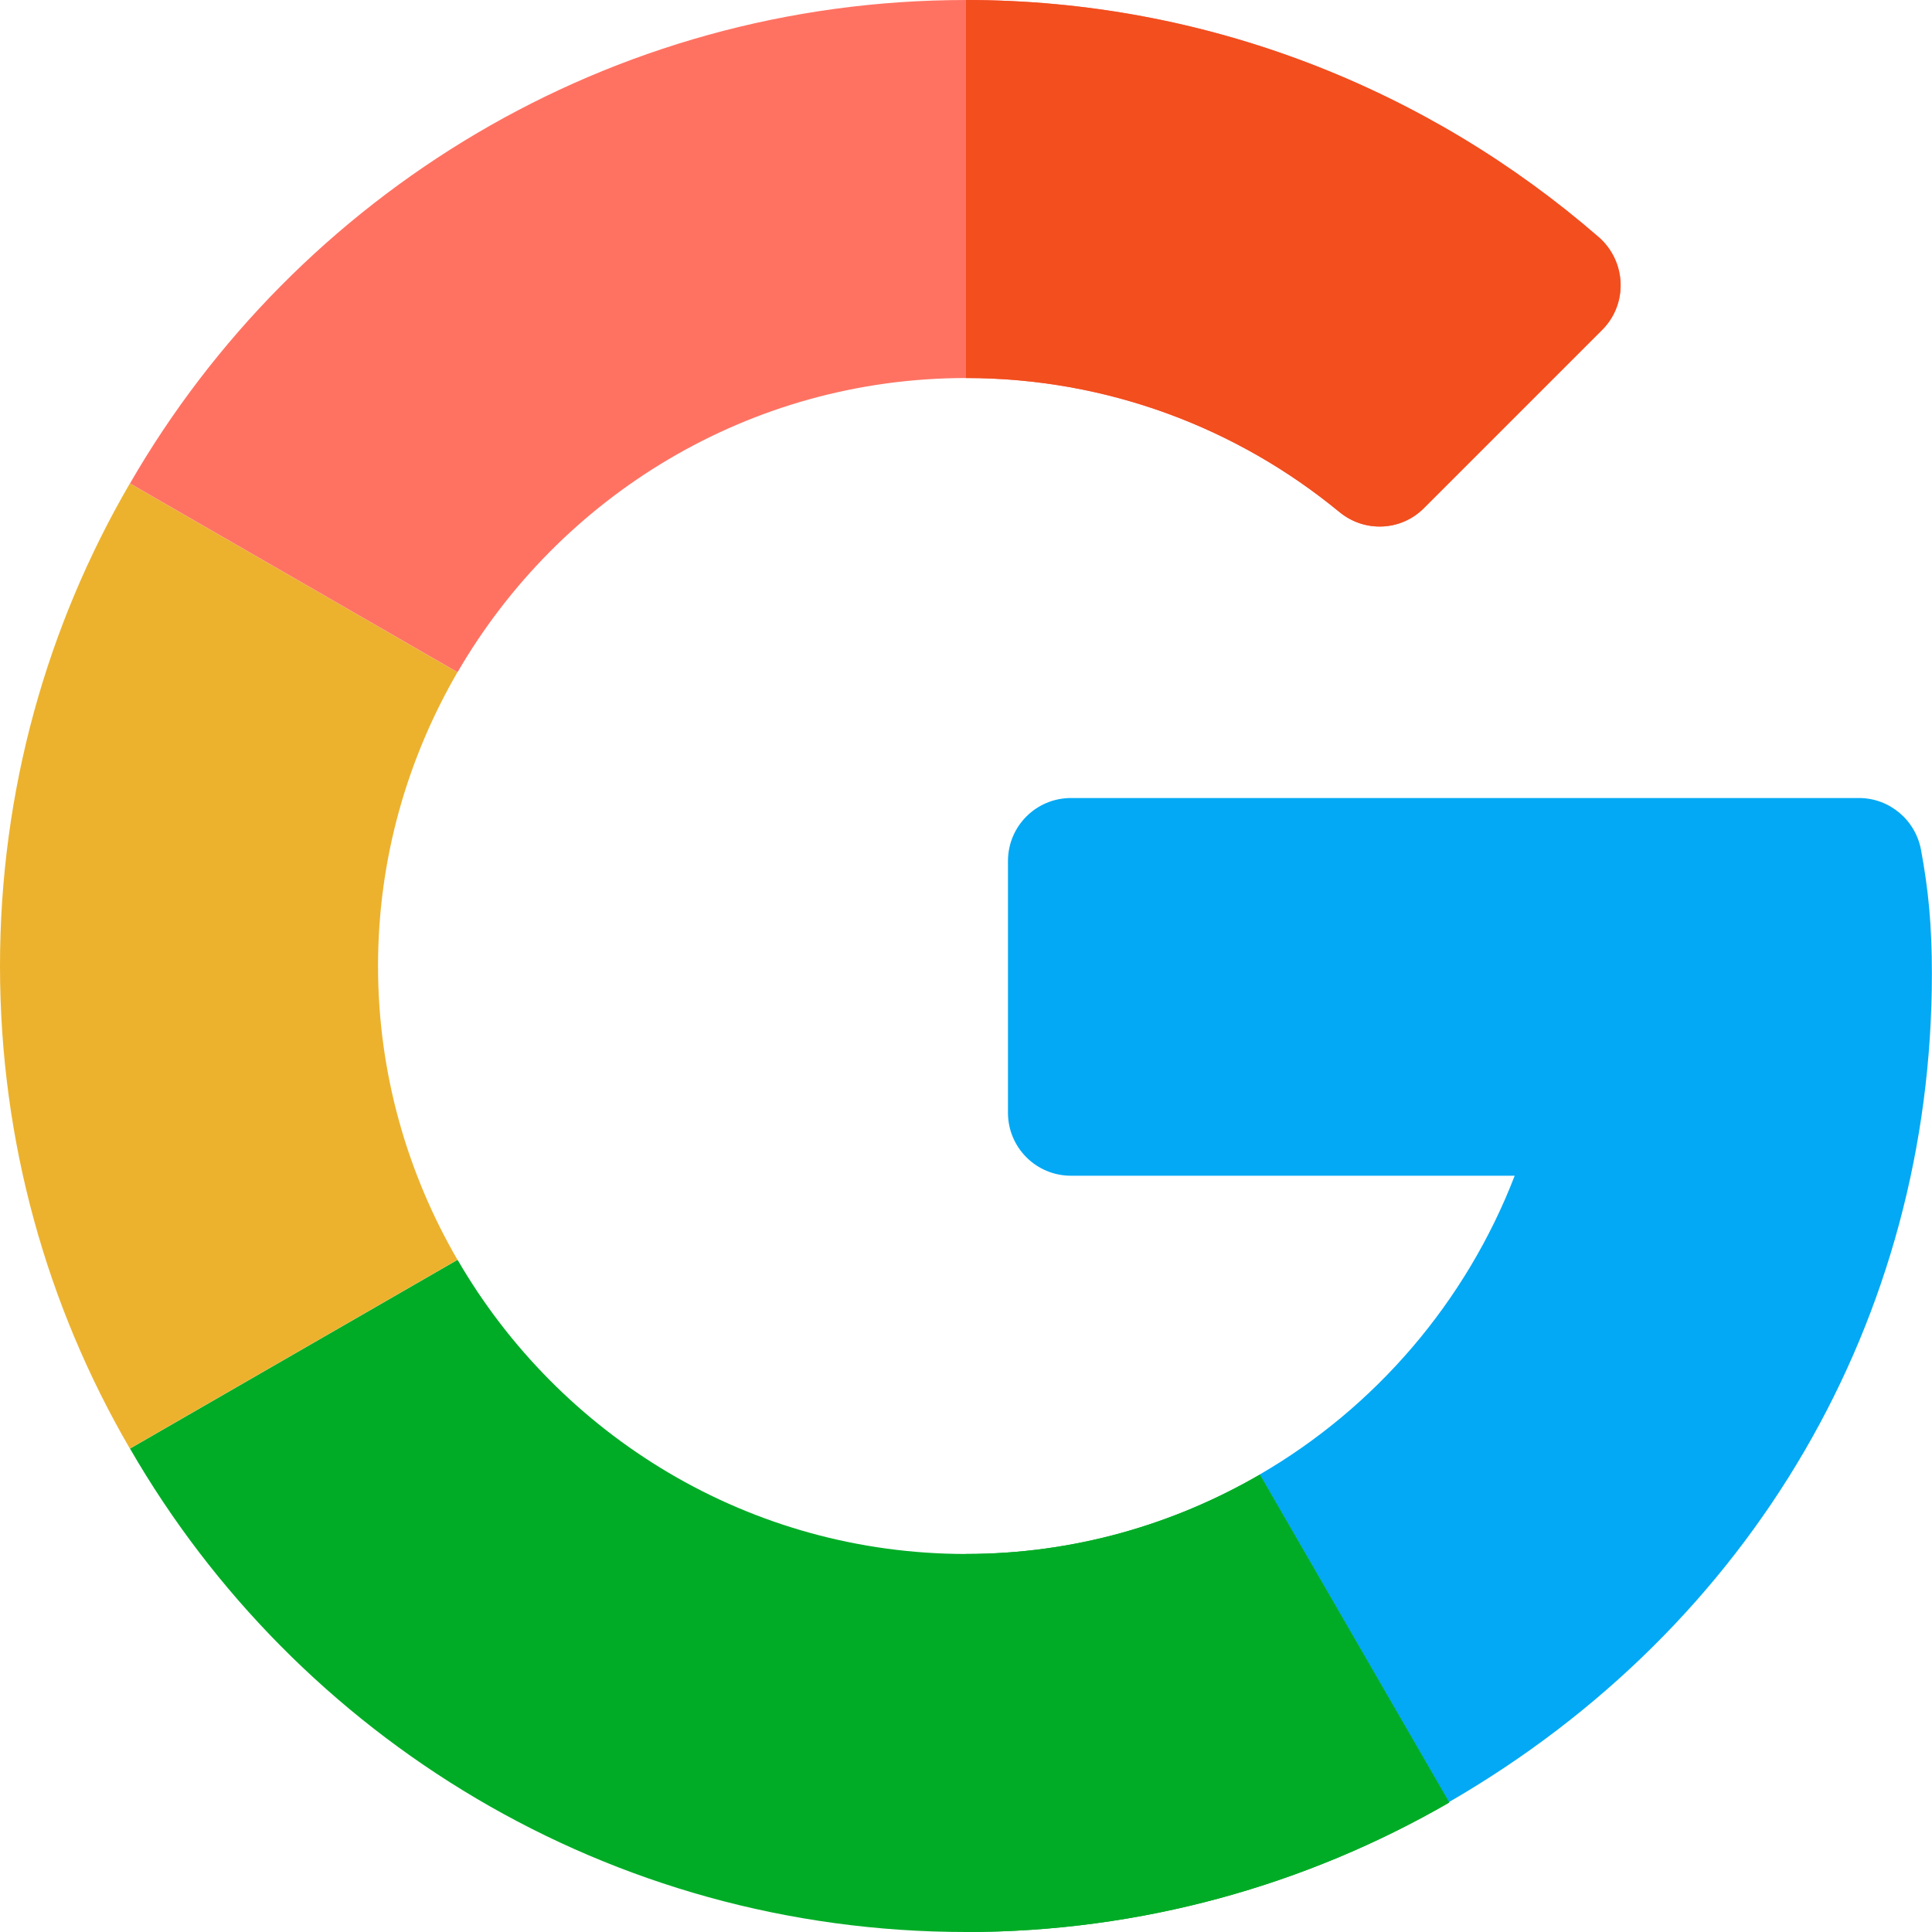
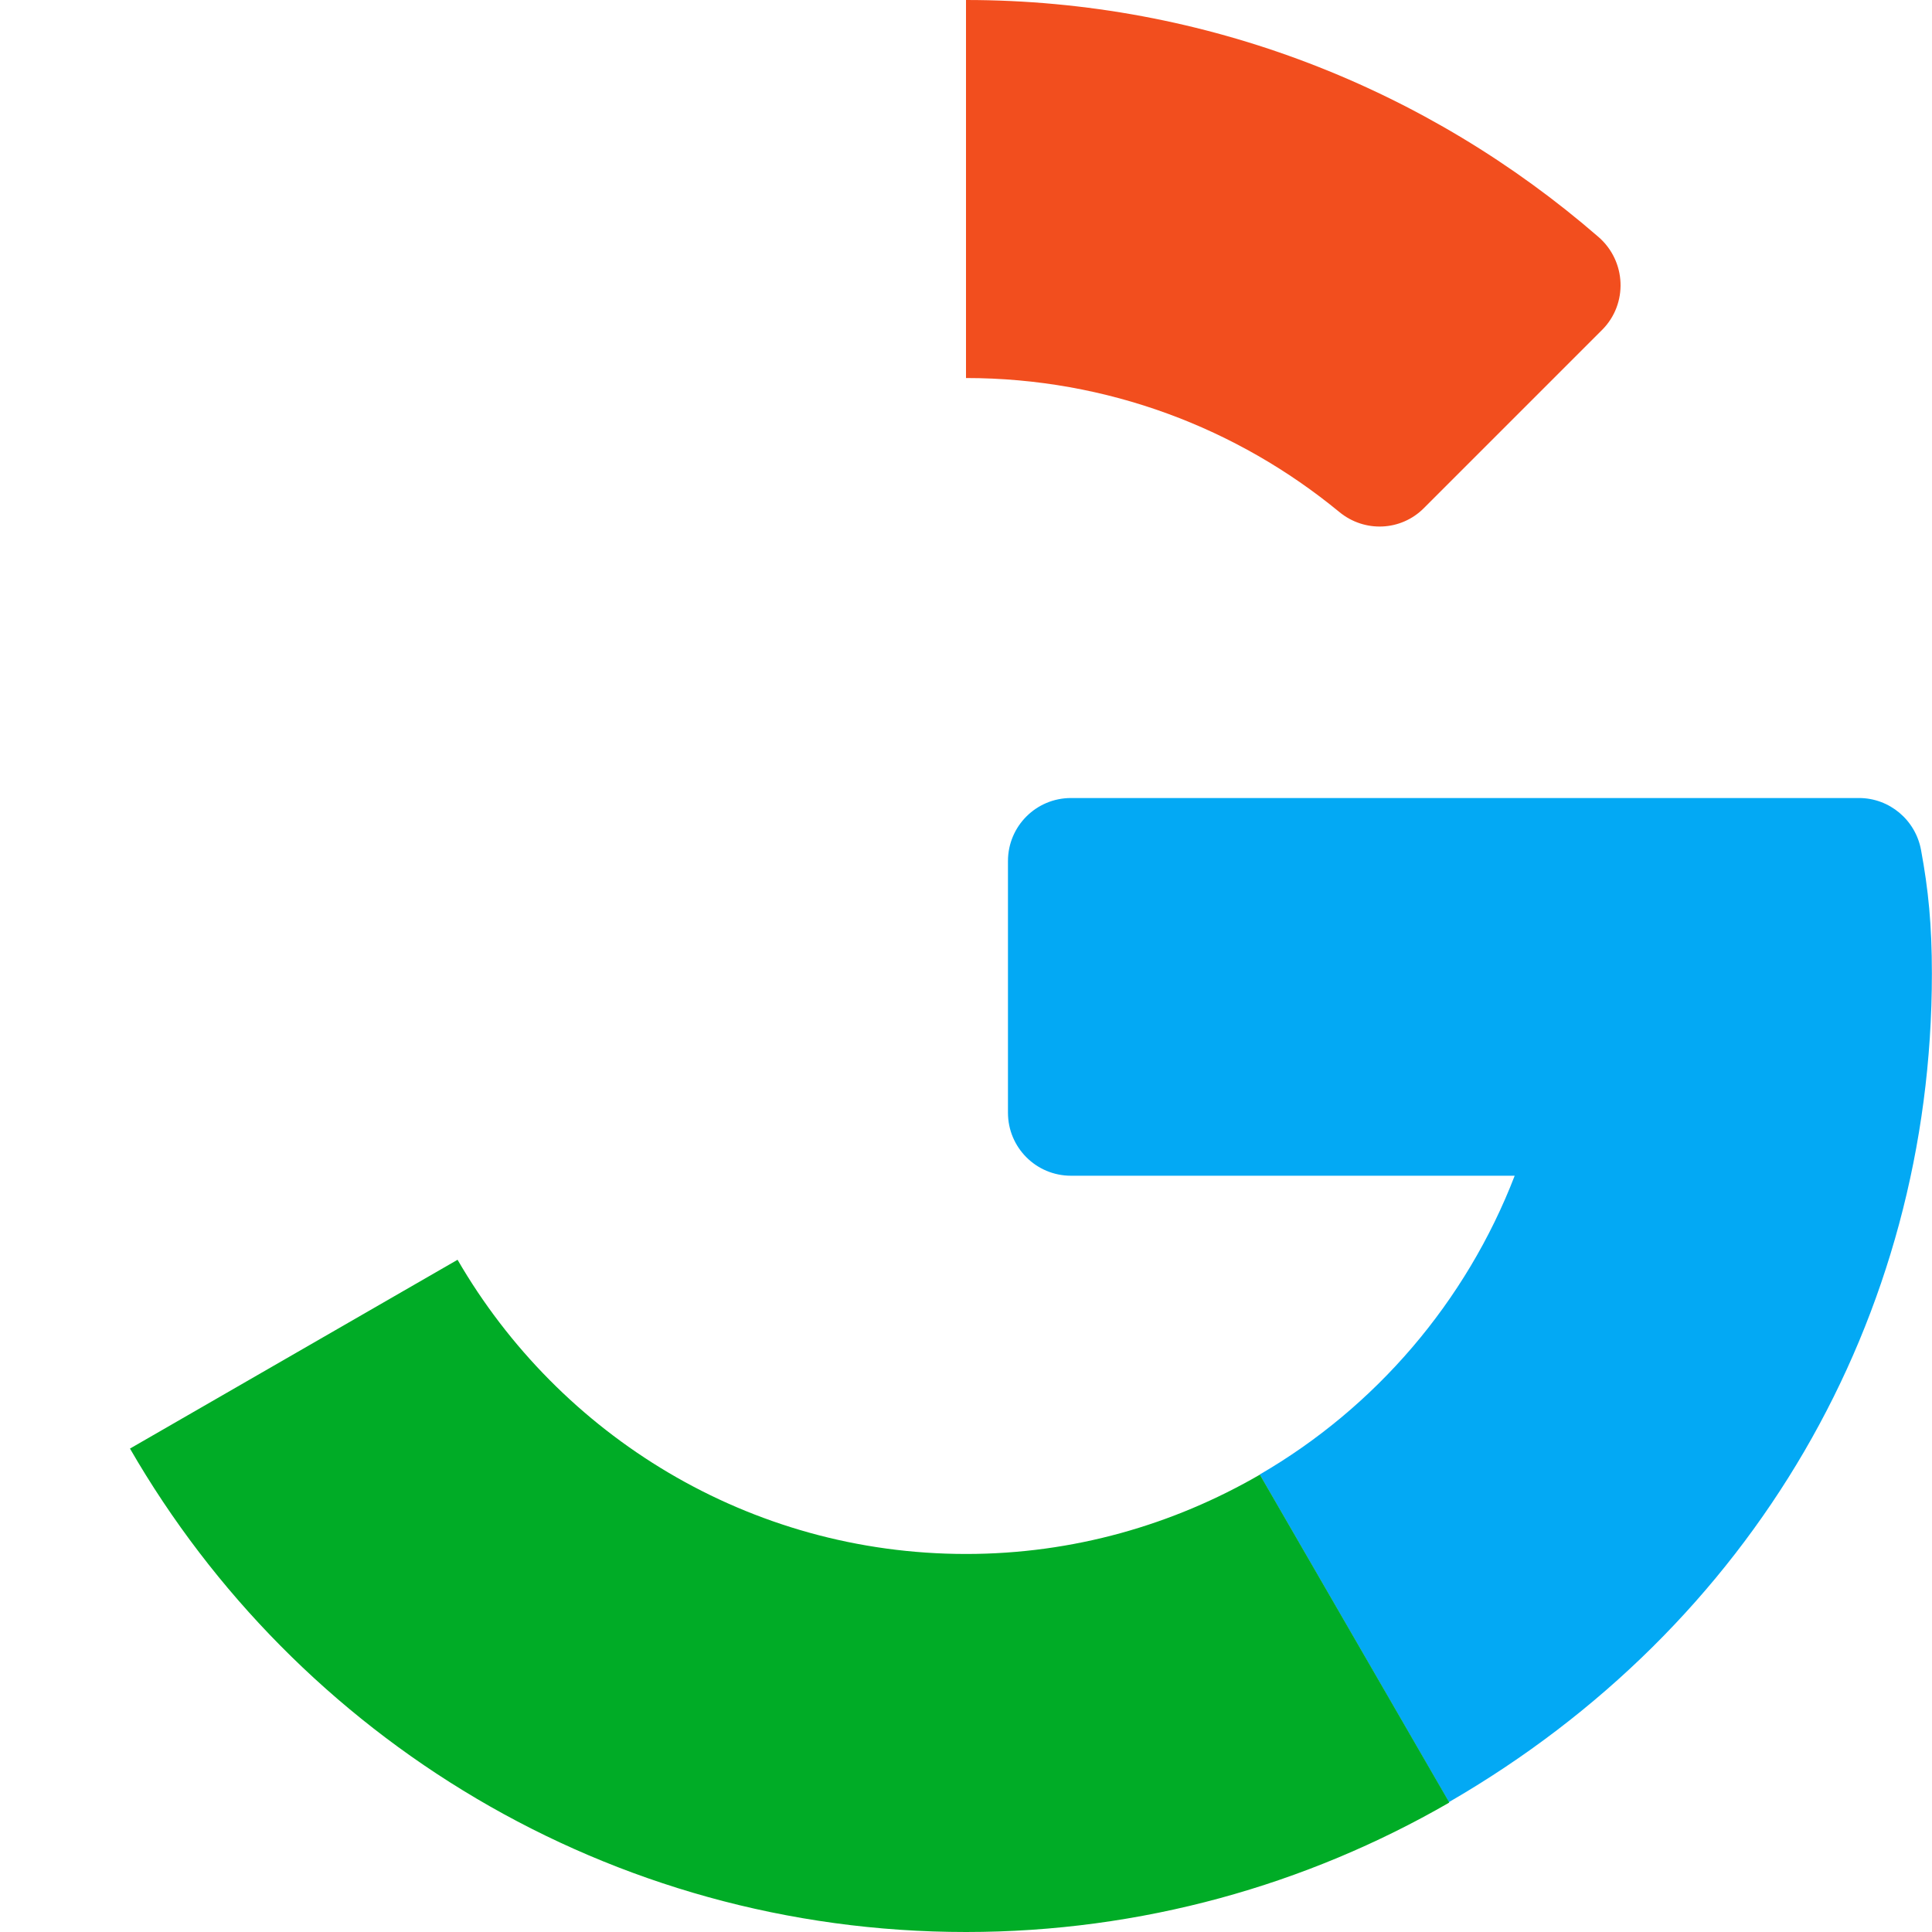
<svg xmlns="http://www.w3.org/2000/svg" width="18" height="18" viewBox="0 0 18 18" fill="none">
  <g clip-path="url(#clip0_269_956)">
    <path d="M17.32 7.435L9.978 7.435C9.653 7.435 9.391 7.698 9.391 8.022V10.367C9.391 10.691 9.653 10.954 9.978 10.954H14.112C13.659 12.129 12.814 13.113 11.736 13.738L13.499 16.79C16.327 15.155 17.999 12.285 17.999 9.072C17.999 8.615 17.966 8.288 17.898 7.92C17.847 7.64 17.604 7.435 17.32 7.435Z" fill="#03A9F4" />
    <path d="M9.001 14.478C6.978 14.478 5.211 13.373 4.263 11.737L1.211 13.496C2.764 16.188 5.673 18 9.001 18C10.634 18 12.174 17.561 13.501 16.795V16.79L11.738 13.739C10.932 14.206 9.999 14.478 9.001 14.478Z" fill="#00AC26" />
-     <path d="M13.5 16.794V16.79L11.737 13.738C10.931 14.206 9.997 14.478 9 14.478V18C10.633 18 12.173 17.561 13.5 16.794Z" fill="#00AC26" />
-     <path d="M3.522 9C3.522 8.003 3.794 7.07 4.262 6.263L1.21 4.504C0.44 5.827 0 7.363 0 9C0 10.637 0.44 12.173 1.21 13.496L4.262 11.737C3.794 10.93 3.522 9.997 3.522 9Z" fill="#ECB22E" />
-     <path d="M9.001 3.522C10.321 3.522 11.533 3.991 12.479 4.77C12.713 4.963 13.052 4.949 13.266 4.735L14.928 3.073C15.171 2.83 15.153 2.433 14.894 2.208C13.308 0.832 11.244 0 9.001 0C5.673 0 2.764 1.813 1.211 4.504L4.263 6.263C5.211 4.627 6.978 3.522 9.001 3.522Z" fill="#FF7262" />
    <path d="M12.478 4.77C12.712 4.963 13.051 4.949 13.265 4.735L14.927 3.073C15.169 2.83 15.152 2.433 14.893 2.208C13.307 0.832 11.243 0 9 0V3.522C10.319 3.522 11.531 3.991 12.478 4.77Z" fill="#F24E1E" />
  </g>
  <defs>
    <clipPath id="clip0_269_956">
      <rect width="18" height="18" fill="white" />
    </clipPath>
  </defs>
</svg>